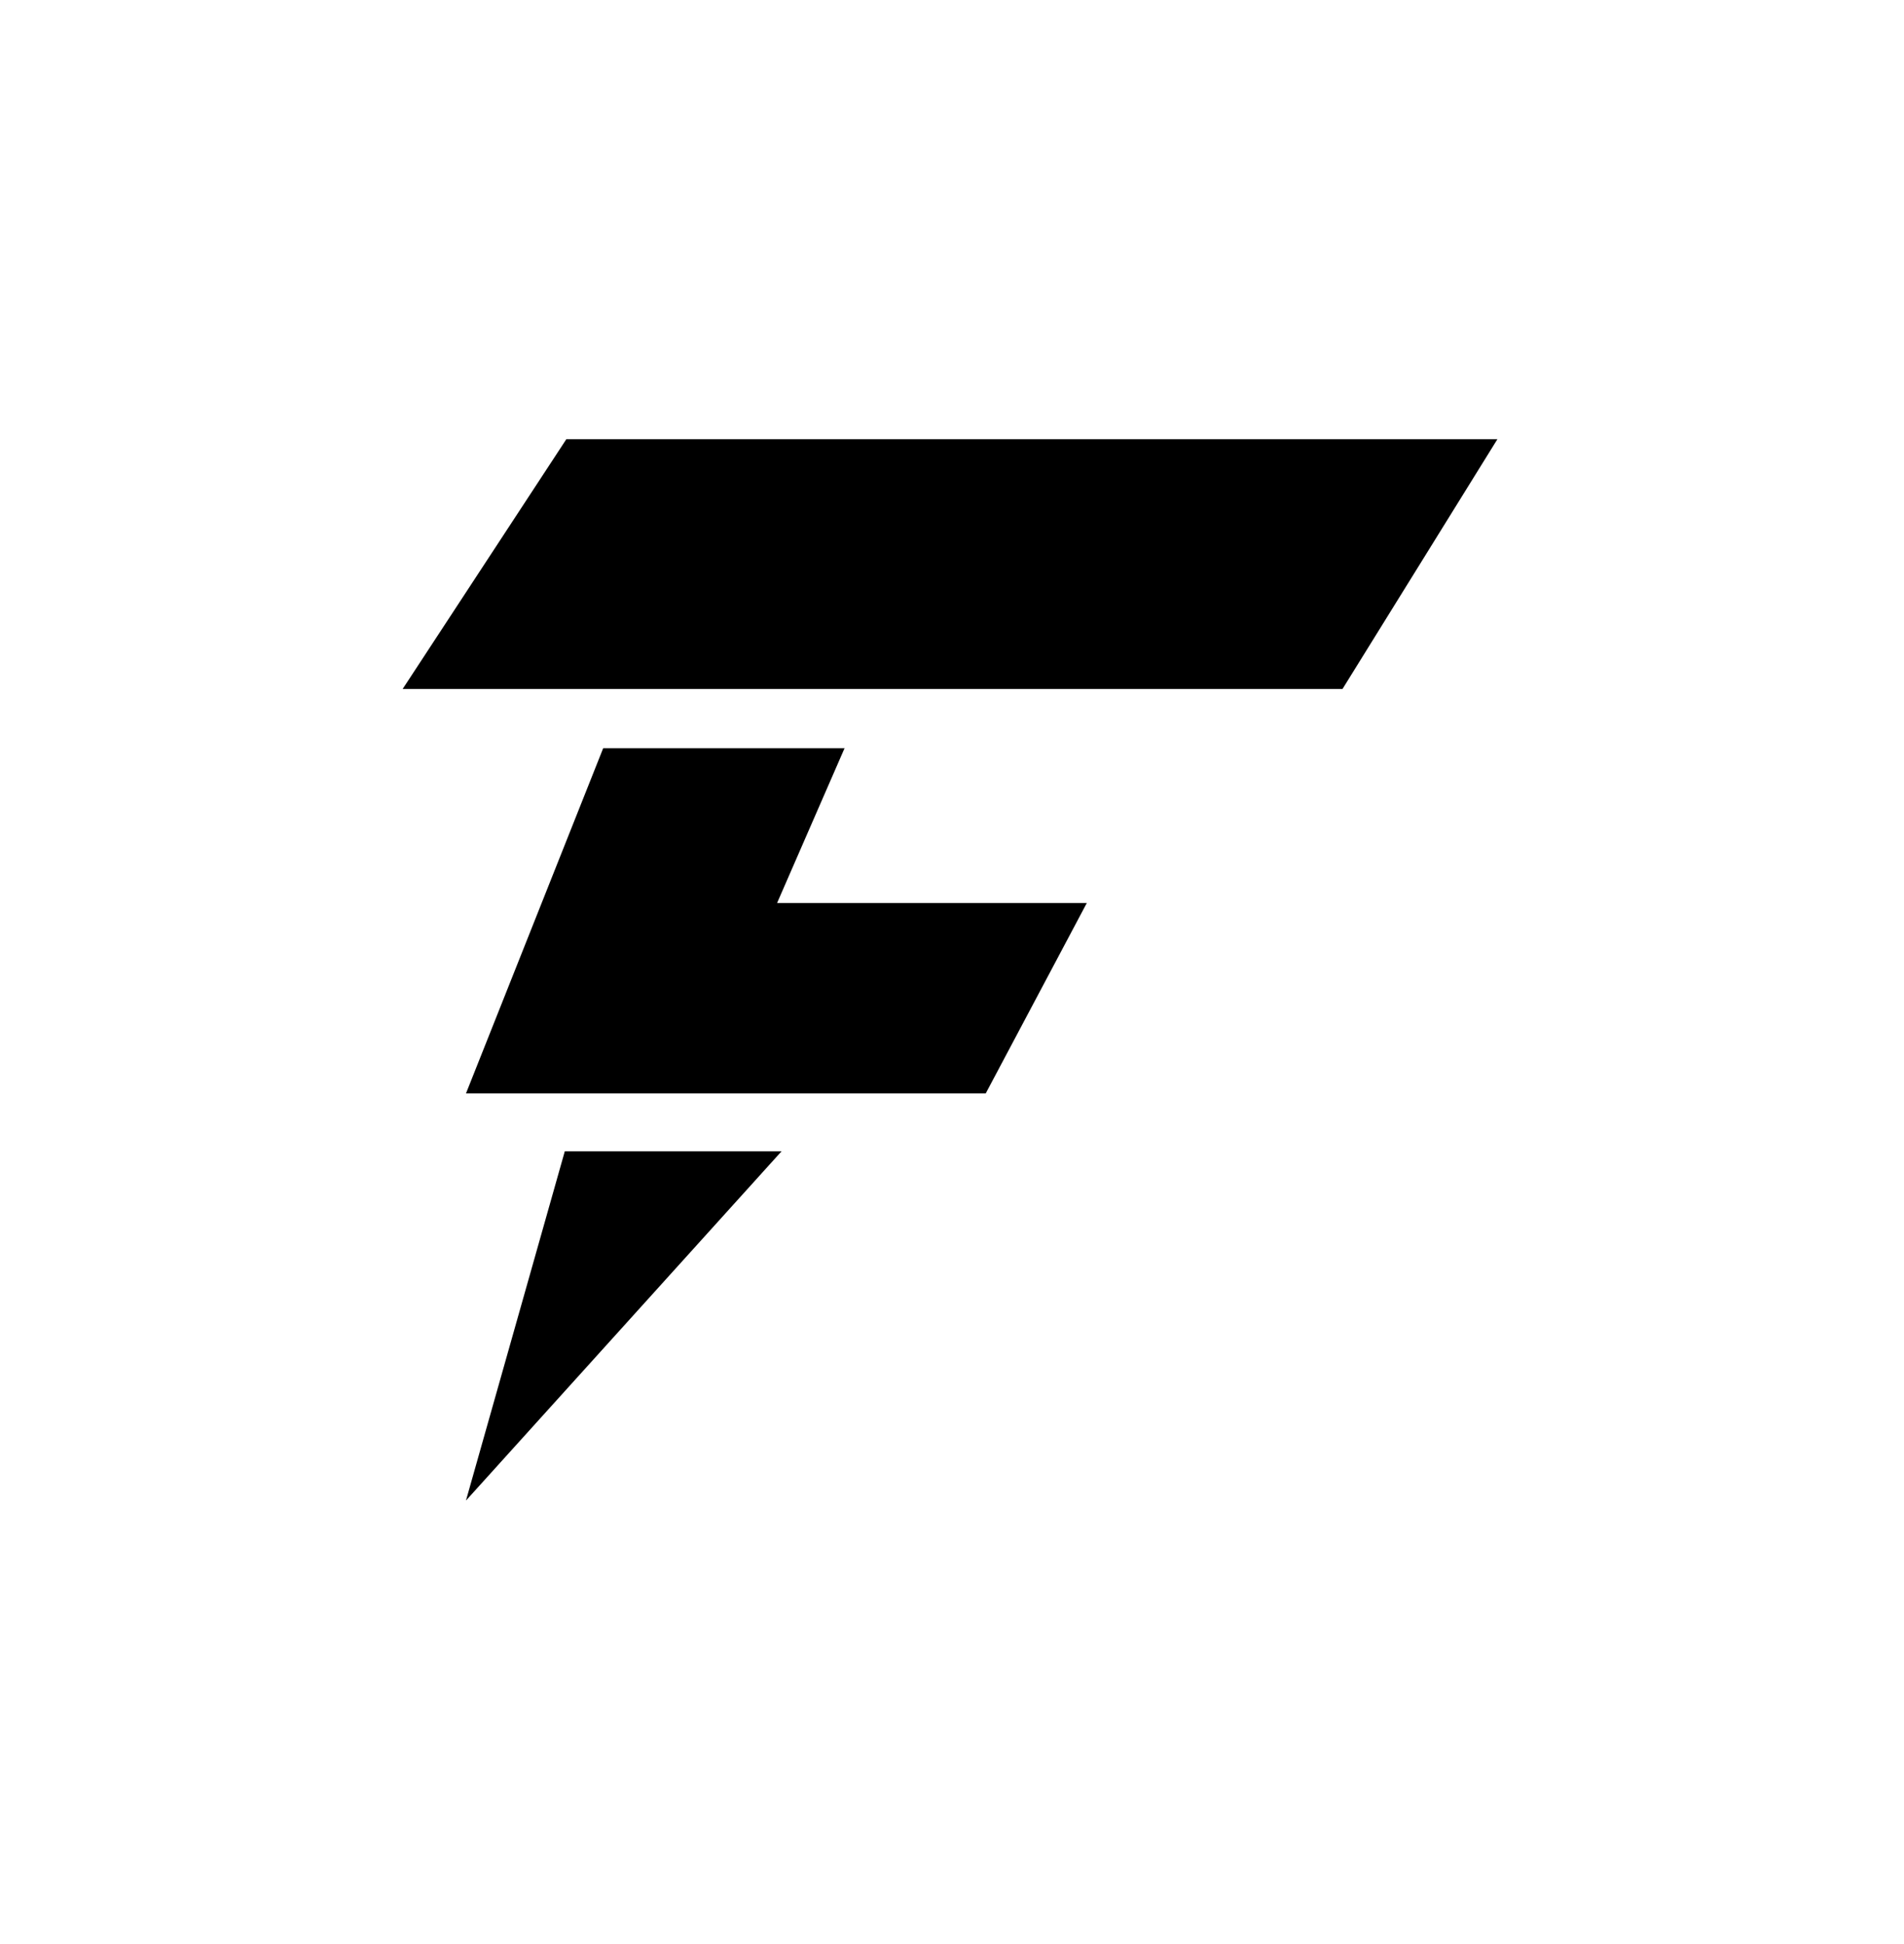
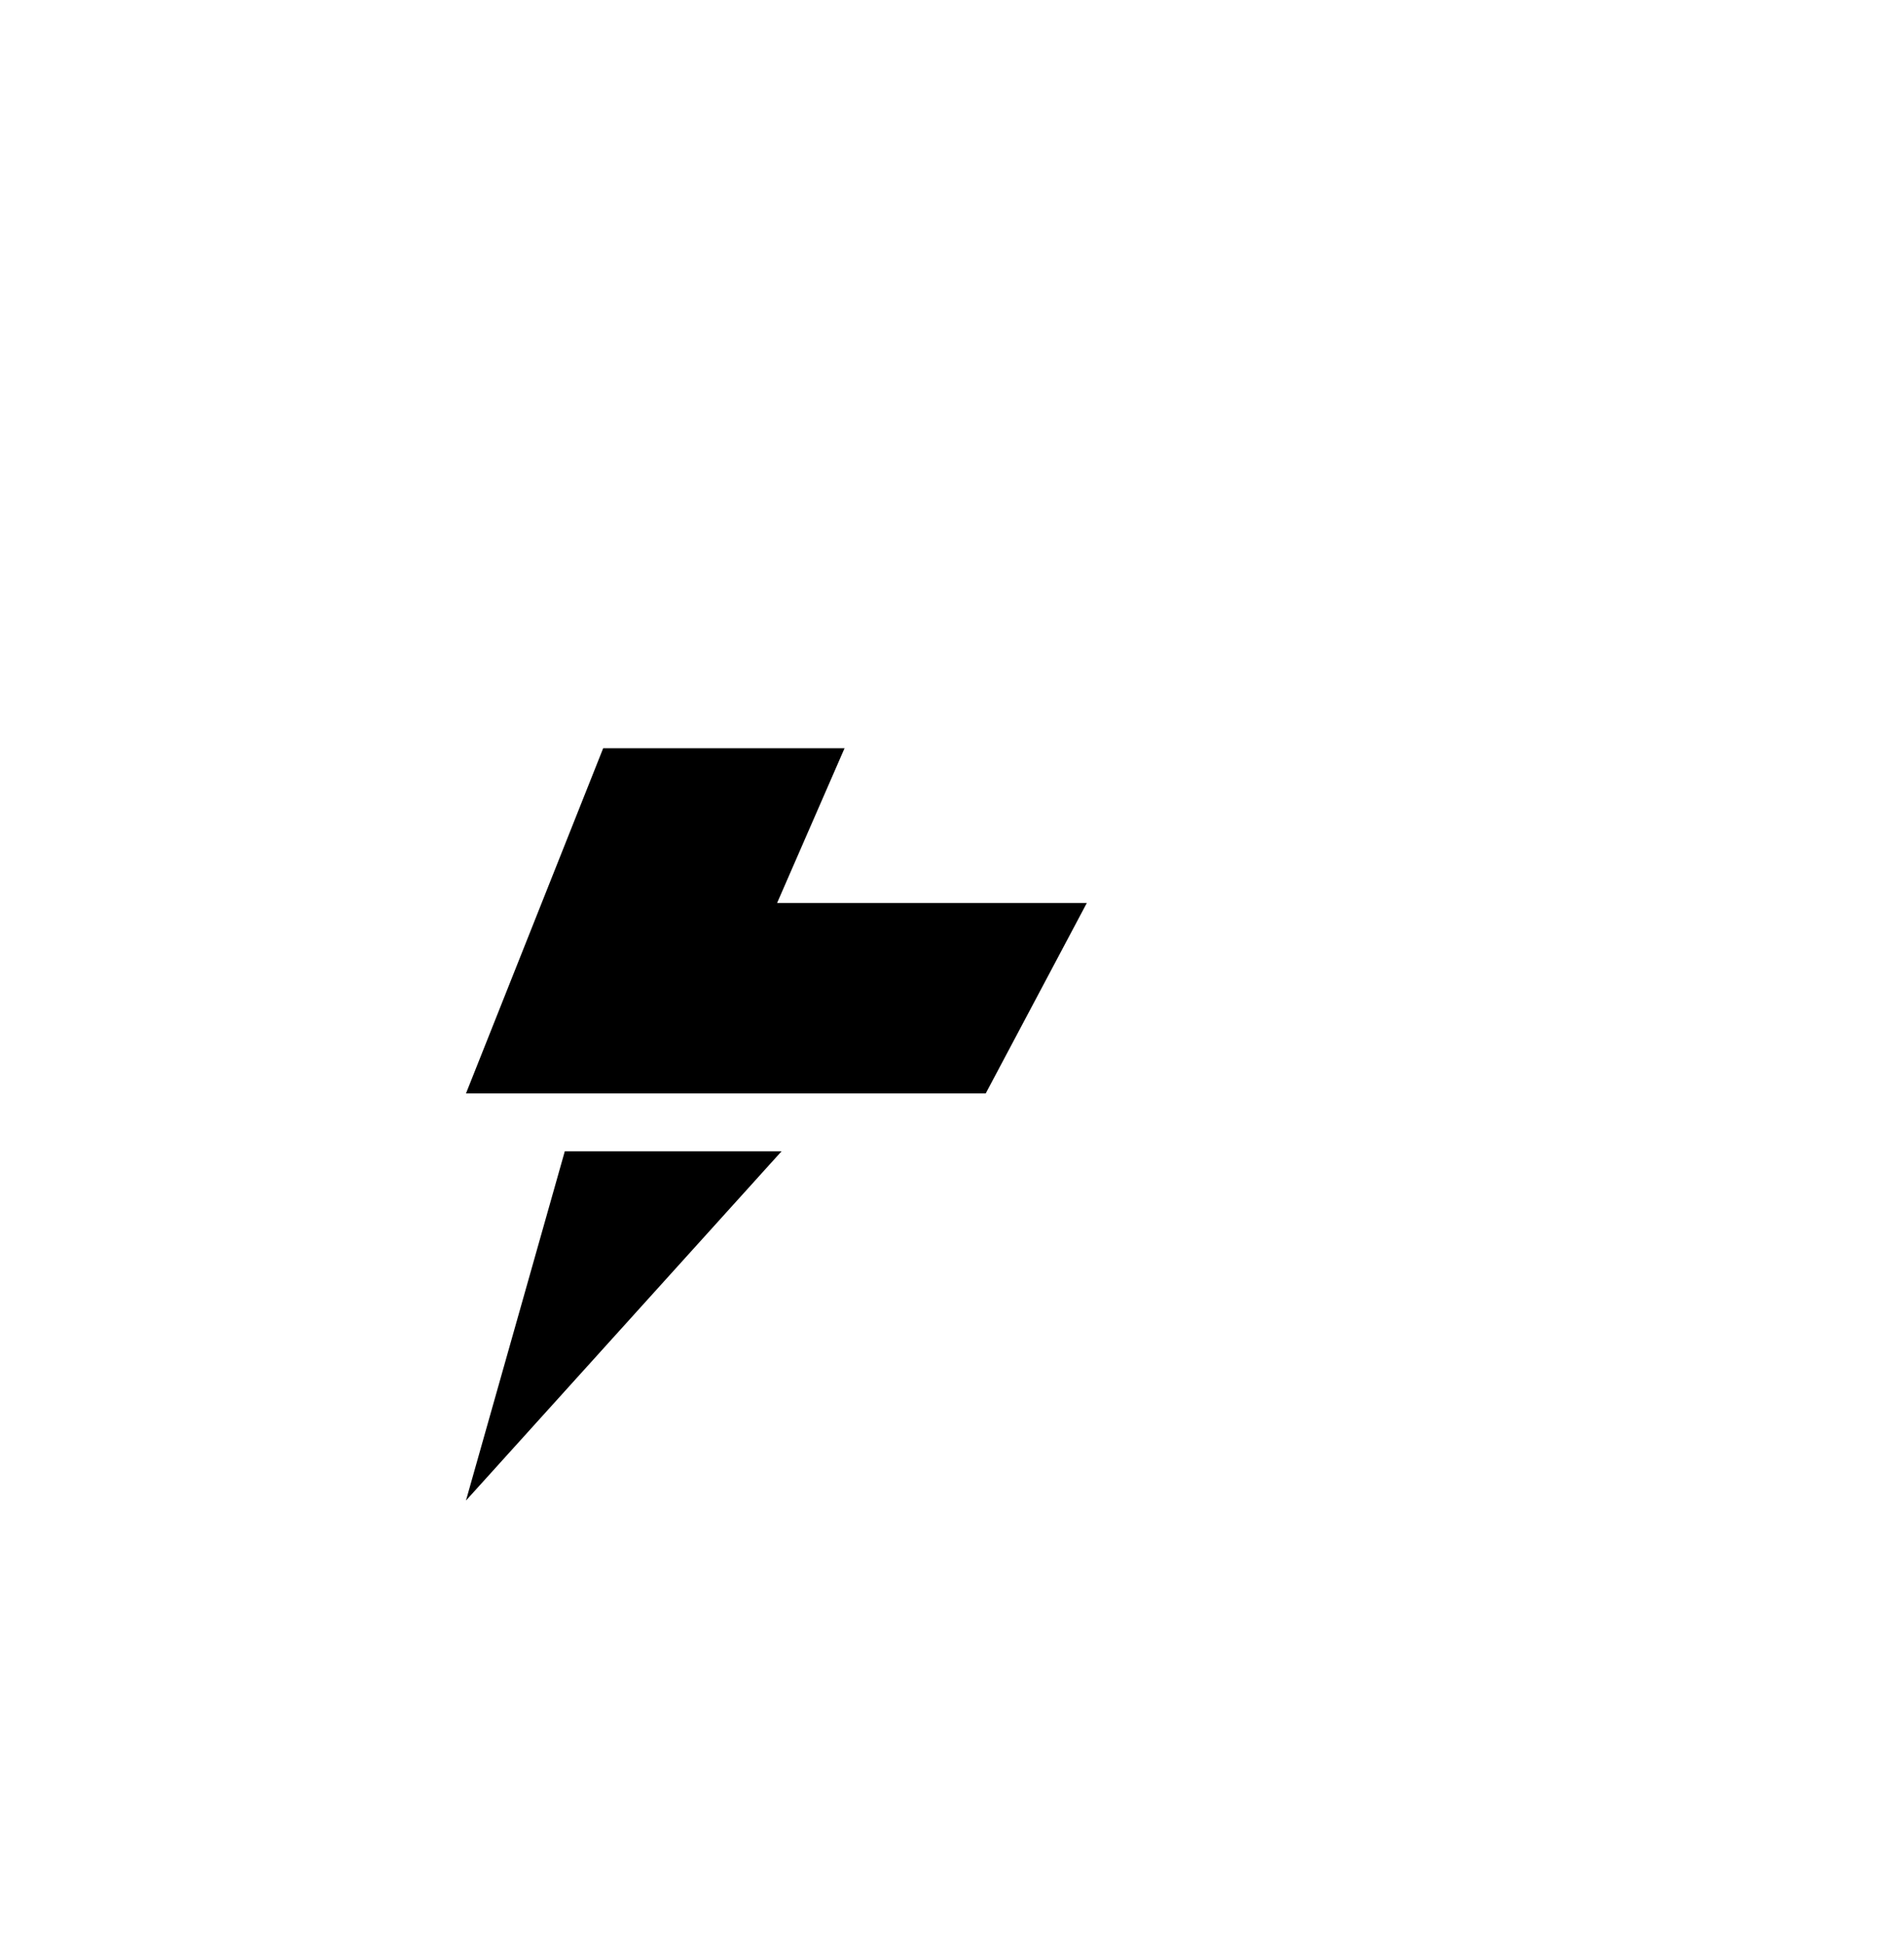
<svg xmlns="http://www.w3.org/2000/svg" width="235" height="240" viewBox="0 0 235 240" fill="none">
-   <path d="M69.901 54.217H184.817L165.699 85.05H49.699L69.901 54.217Z" fill="black" />
  <path fill-rule="evenodd" clip-rule="evenodd" d="M74.448 92.365L57.514 134.979H121.664L134.14 111.472H95.912L104.24 92.365H74.448Z" fill="black" />
  <path d="M69.711 142.12L57.51 185.243L96.467 142.12H69.711Z" fill="black" />
</svg>